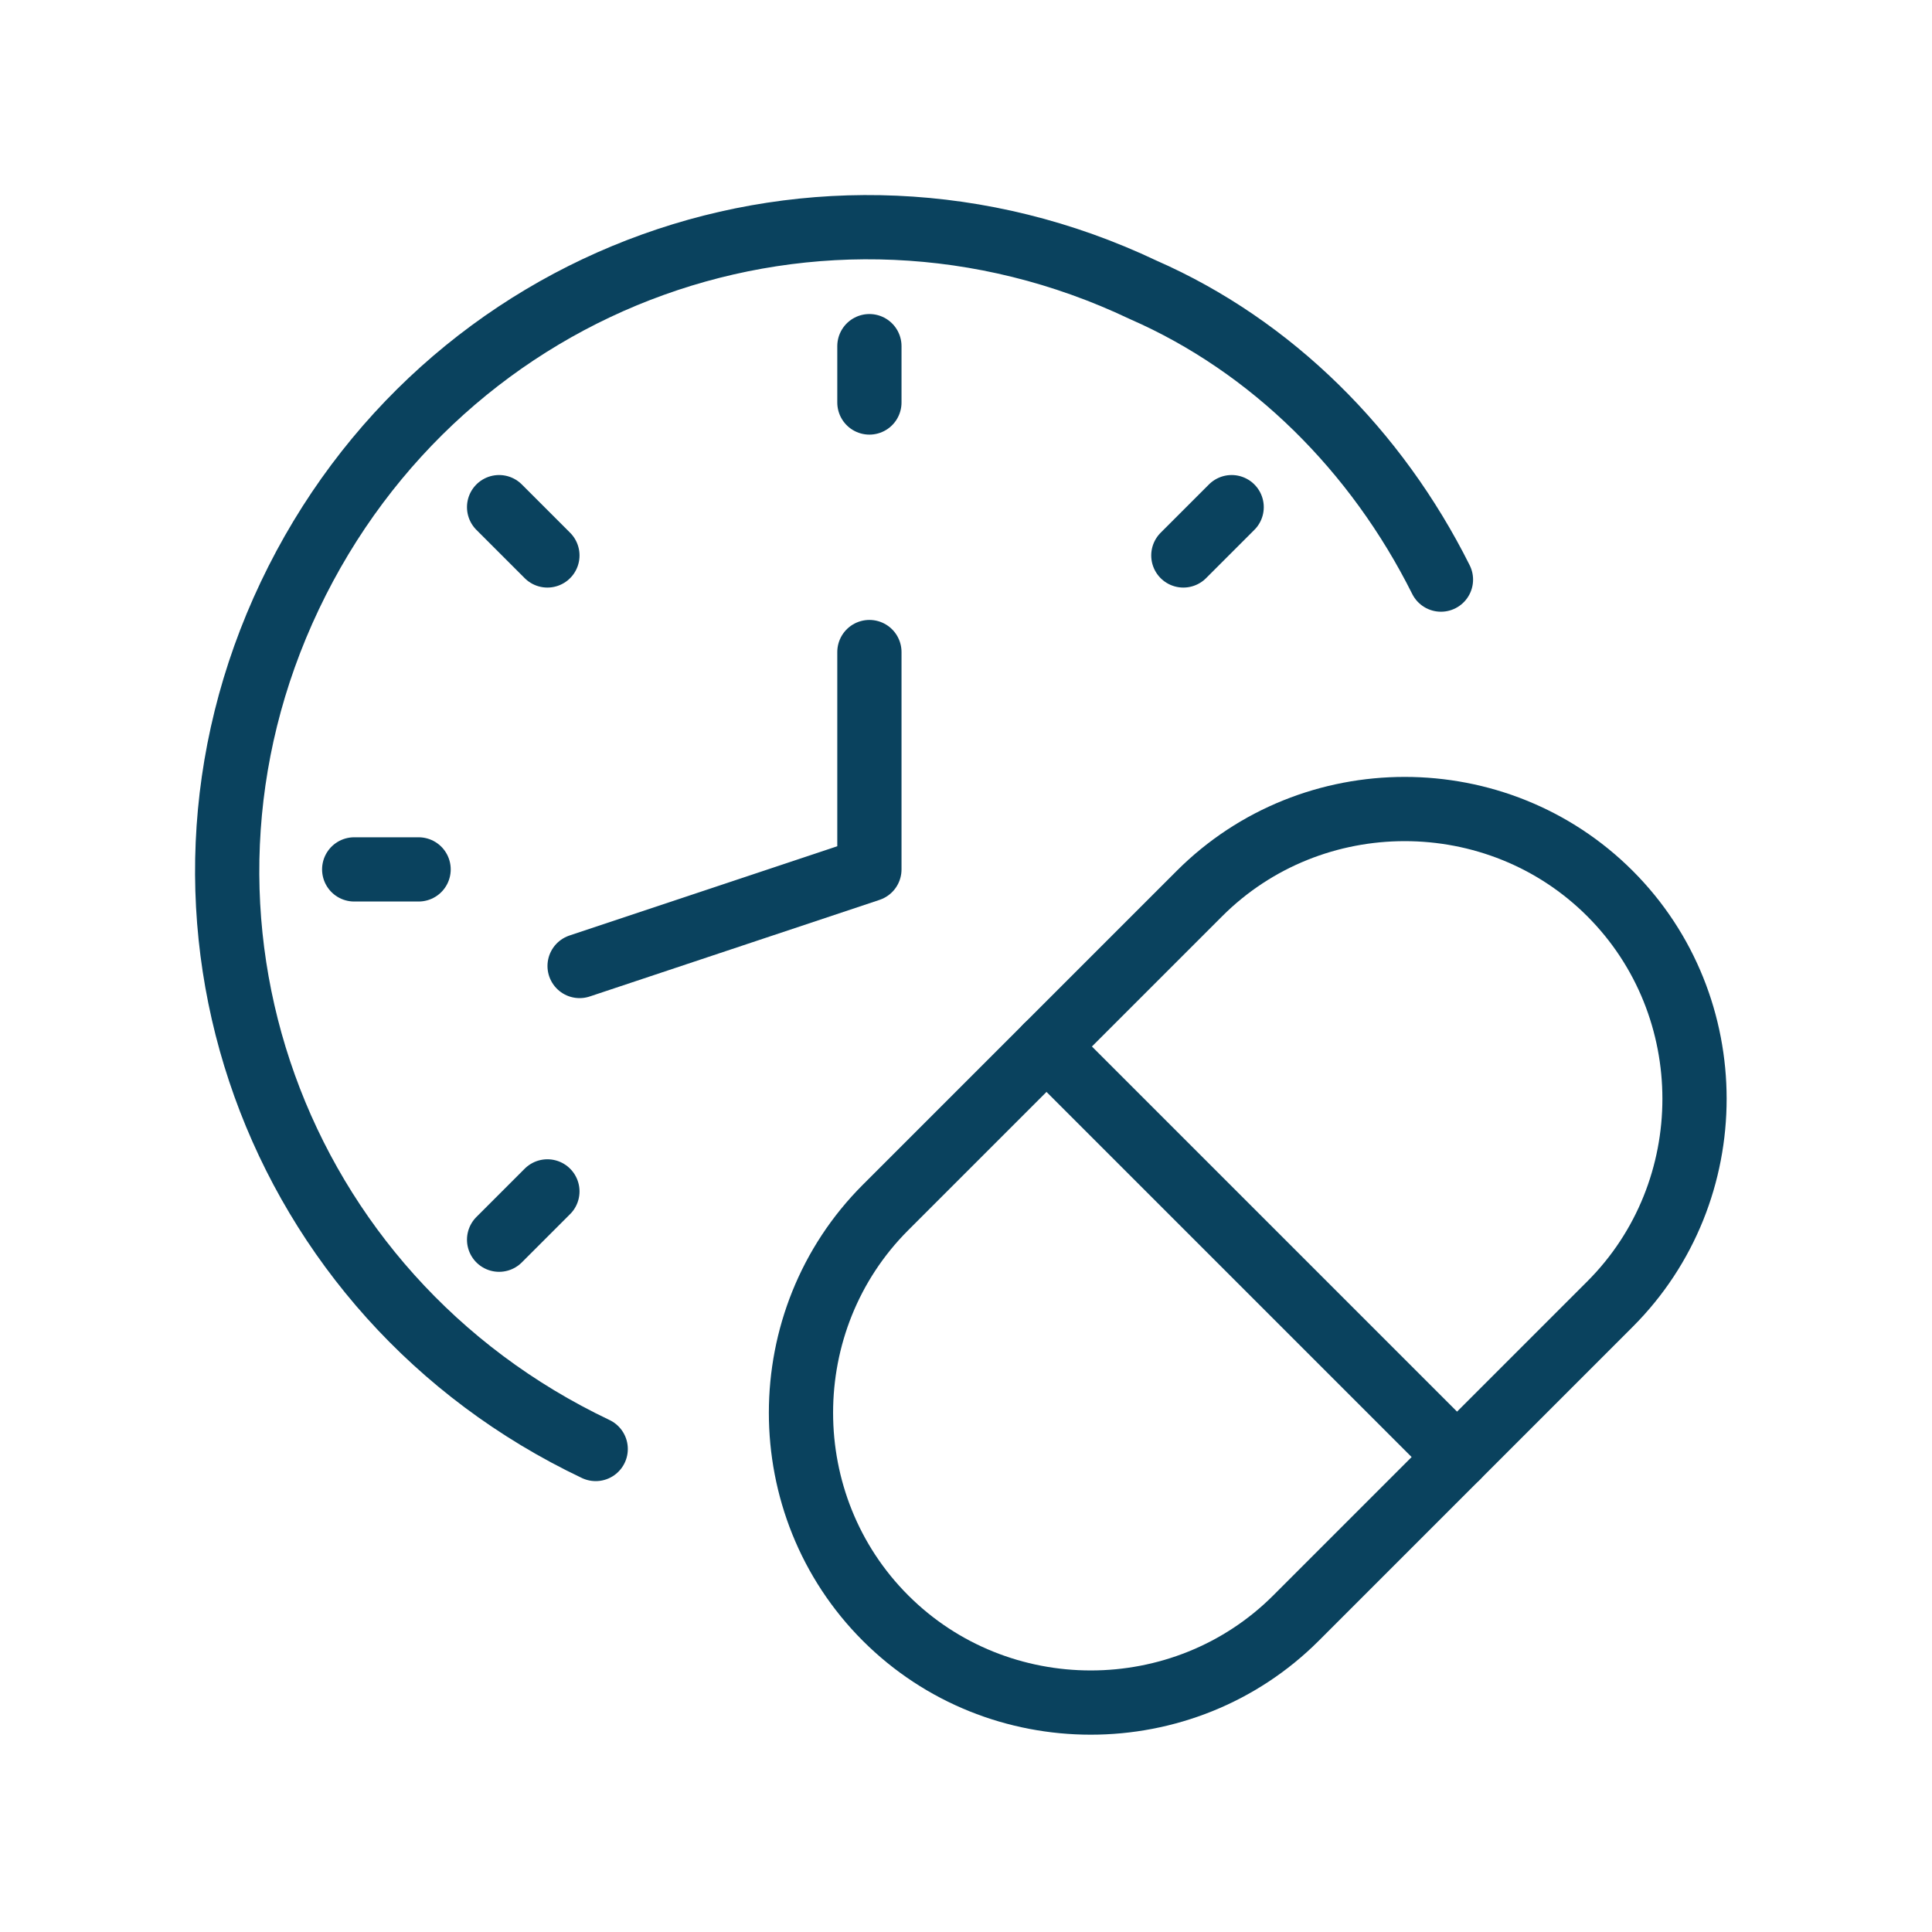
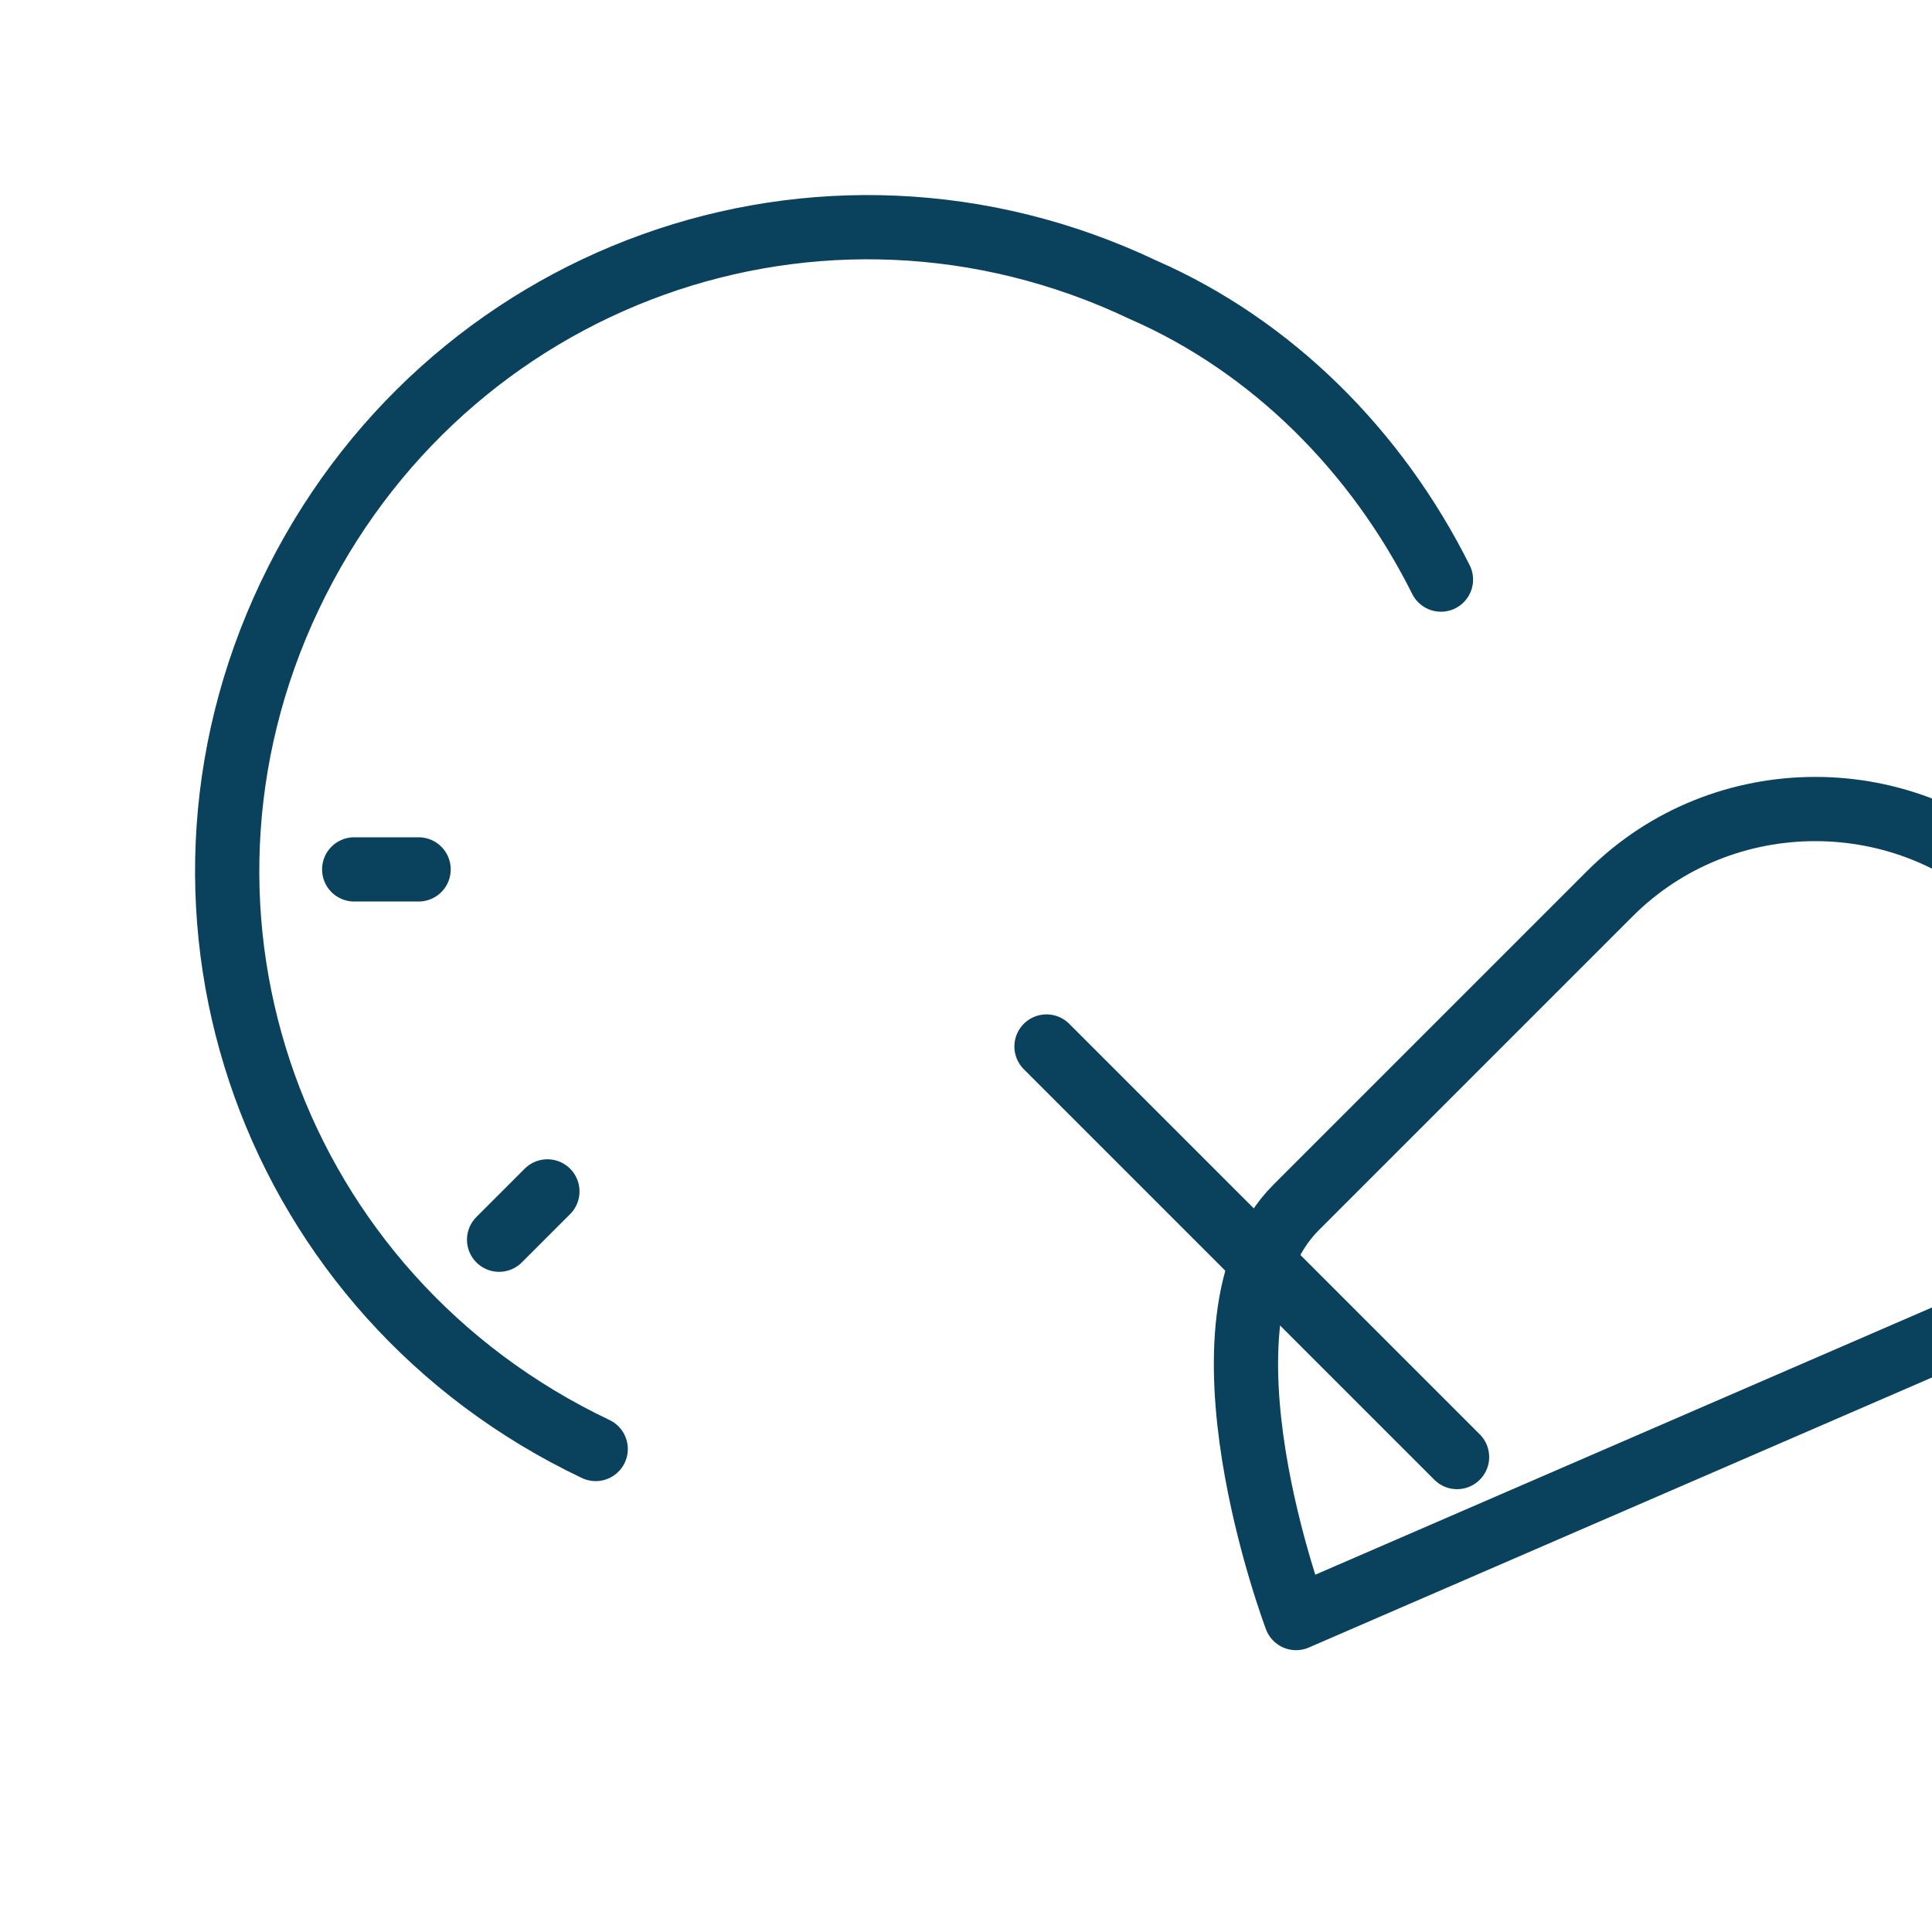
<svg xmlns="http://www.w3.org/2000/svg" version="1.1" id="Layer_1" x="0px" y="0px" viewBox="0 0 48 48" style="enable-background:new 0 0 48 48;" xml:space="preserve">
  <style type="text/css"> .st0{fill:none;stroke:#0A425E;stroke-width:0.798;stroke-linecap:round;stroke-linejoin:round;stroke-miterlimit:16;} </style>
  <g transform="matrix(2,0,0,2,0,0)">
-     <path class="st0" d="M16.1,20.1c-1.4,1.4-3.7,1.4-5.1,0s-1.4-3.7,0-5.1l3.9-3.9c1.4-1.4,3.7-1.4,5.1,0s1.4,3.7,0,5.1L16.1,20.1z" />
+     <path class="st0" d="M16.1,20.1s-1.4-3.7,0-5.1l3.9-3.9c1.4-1.4,3.7-1.4,5.1,0s1.4,3.7,0,5.1L16.1,20.1z" />
    <path class="st0" d="M13,13l5.1,5.1" />
-     <path class="st0" d="M10.8,8.1v2.7L7.2,12" />
    <path class="st0" d="M7.4,18c-4-1.9-5.7-6.6-3.8-10.6s6.6-5.7,10.6-3.8c1.6,0.7,2.9,2,3.7,3.6" />
-     <path class="st0" d="M15.3,6.3l-0.6,0.6" />
    <path class="st0" d="M6.2,15.4l0.6-0.6" />
    <path class="st0" d="M4.4,10.8h0.8" />
-     <path class="st0" d="M6.2,6.3l0.6,0.6" />
-     <path class="st0" d="M10.8,4.3V5" />
  </g>
</svg>